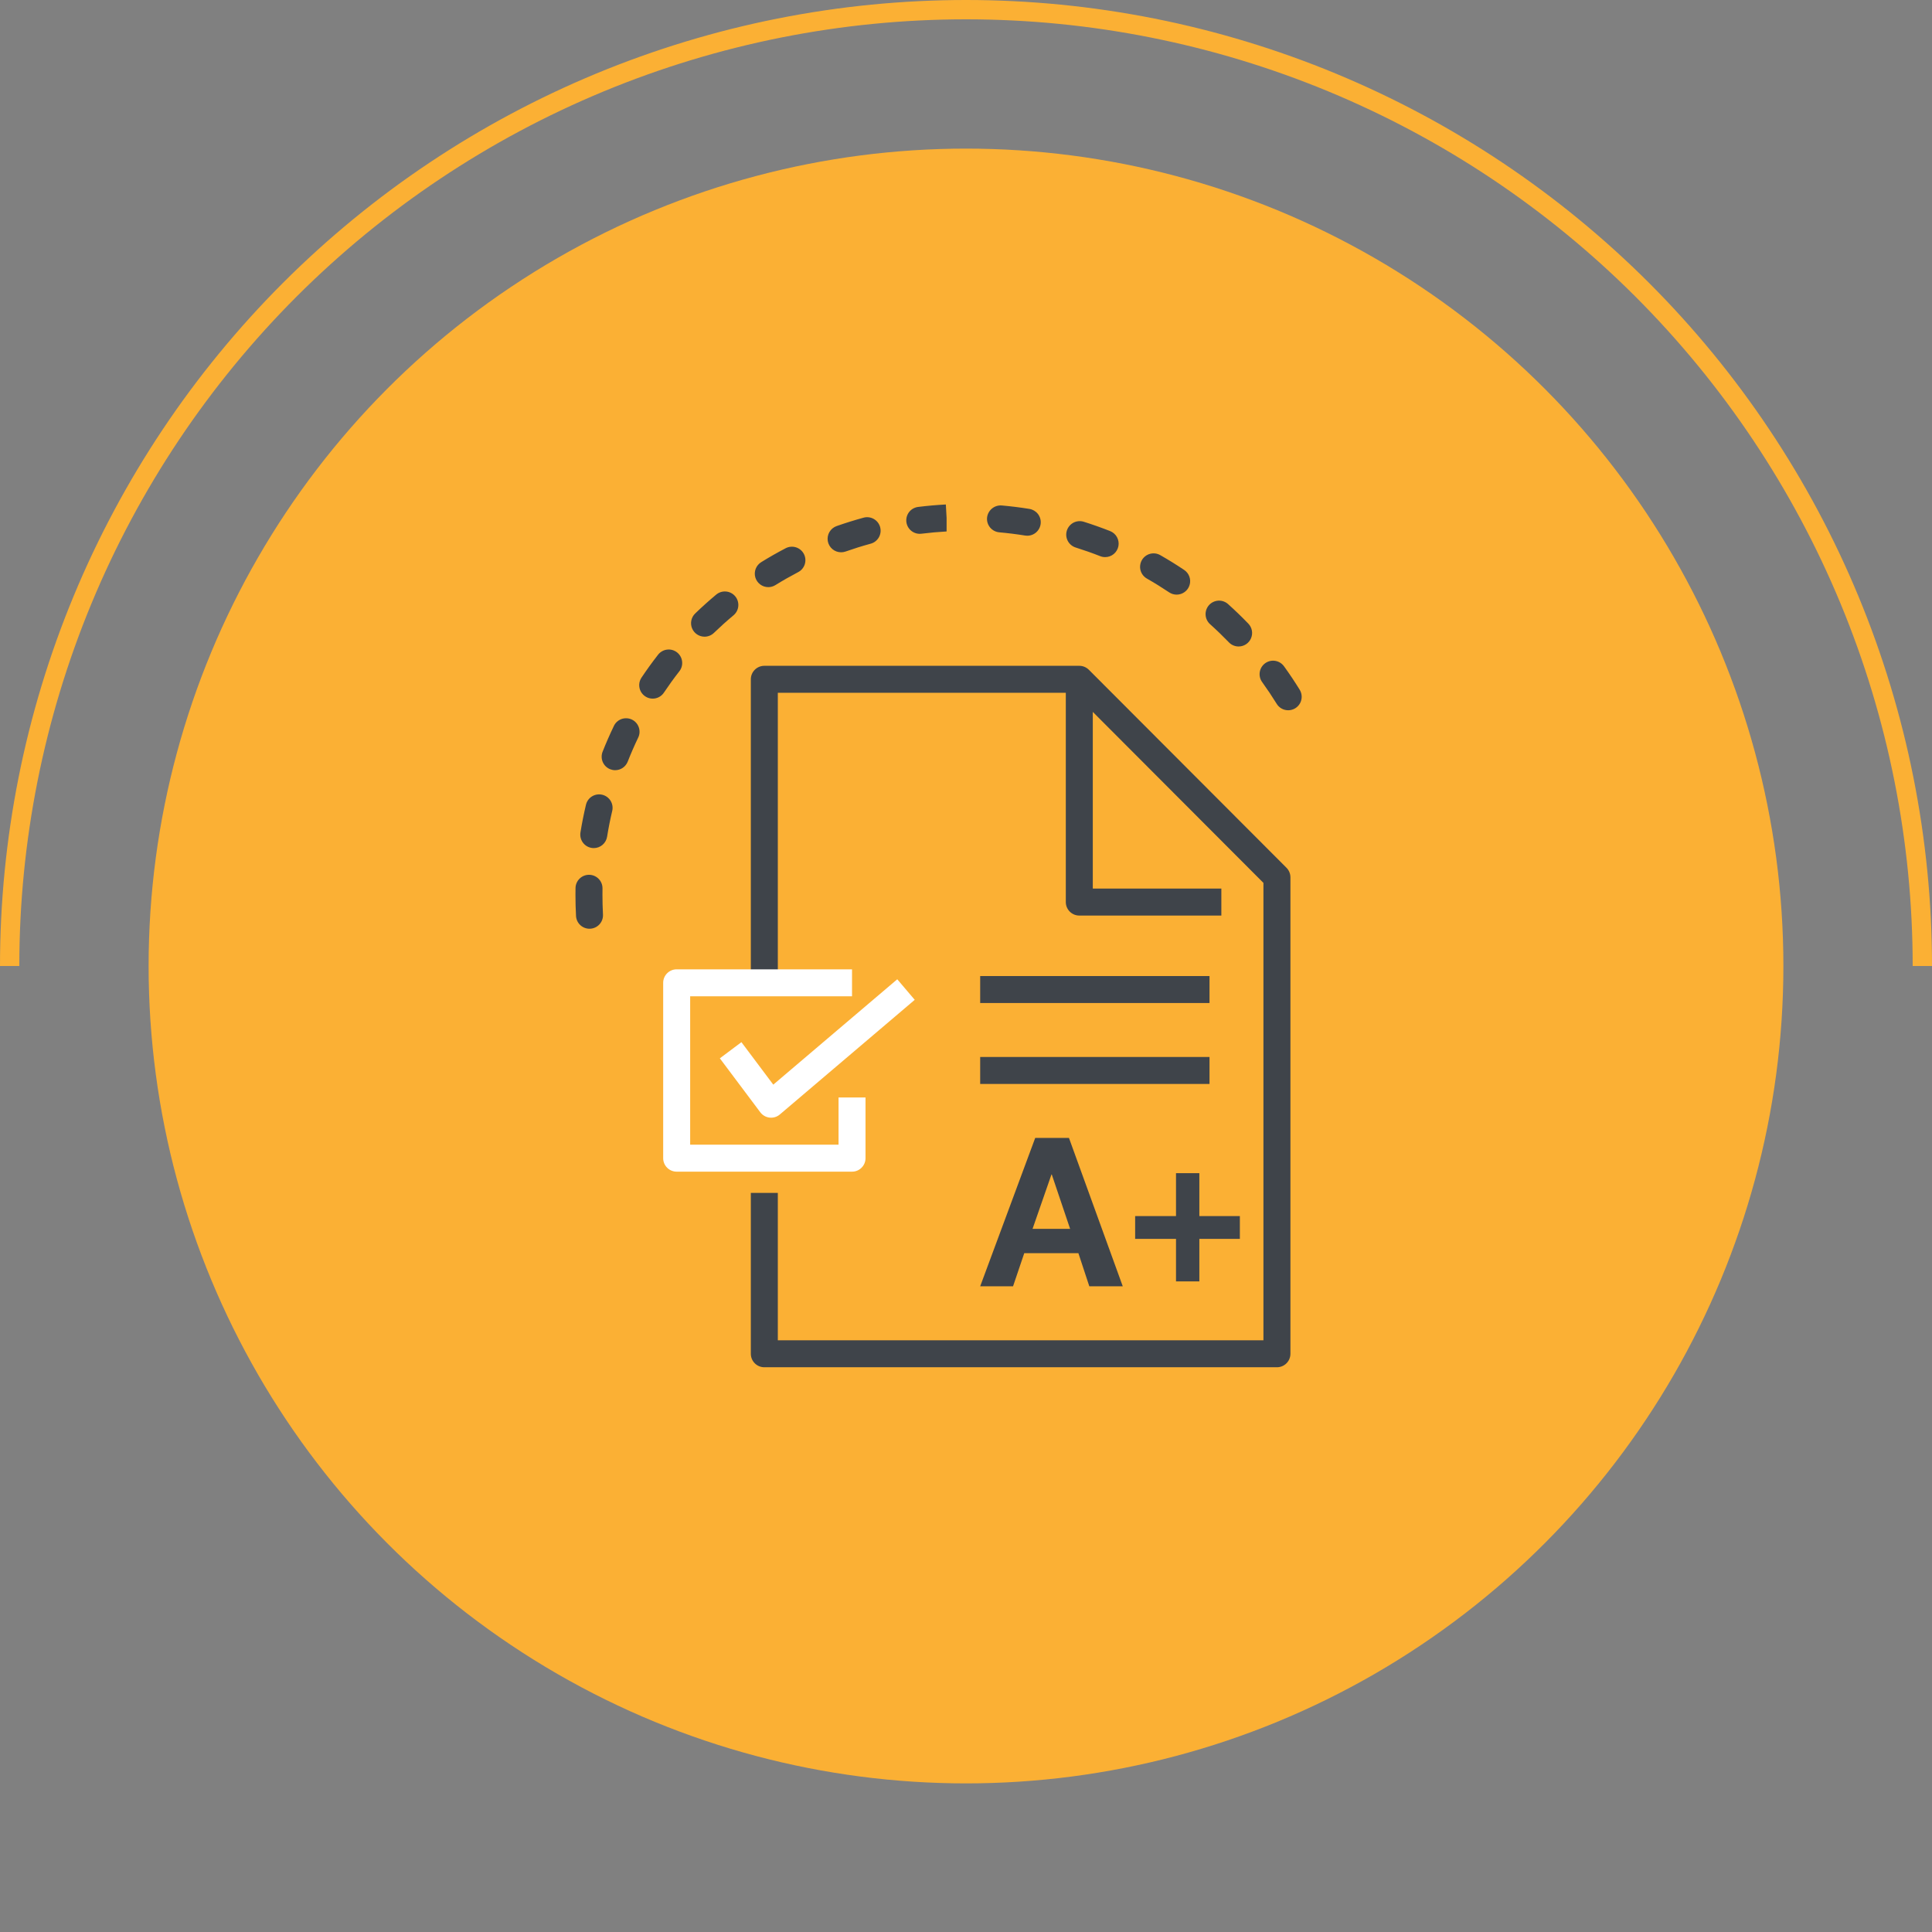
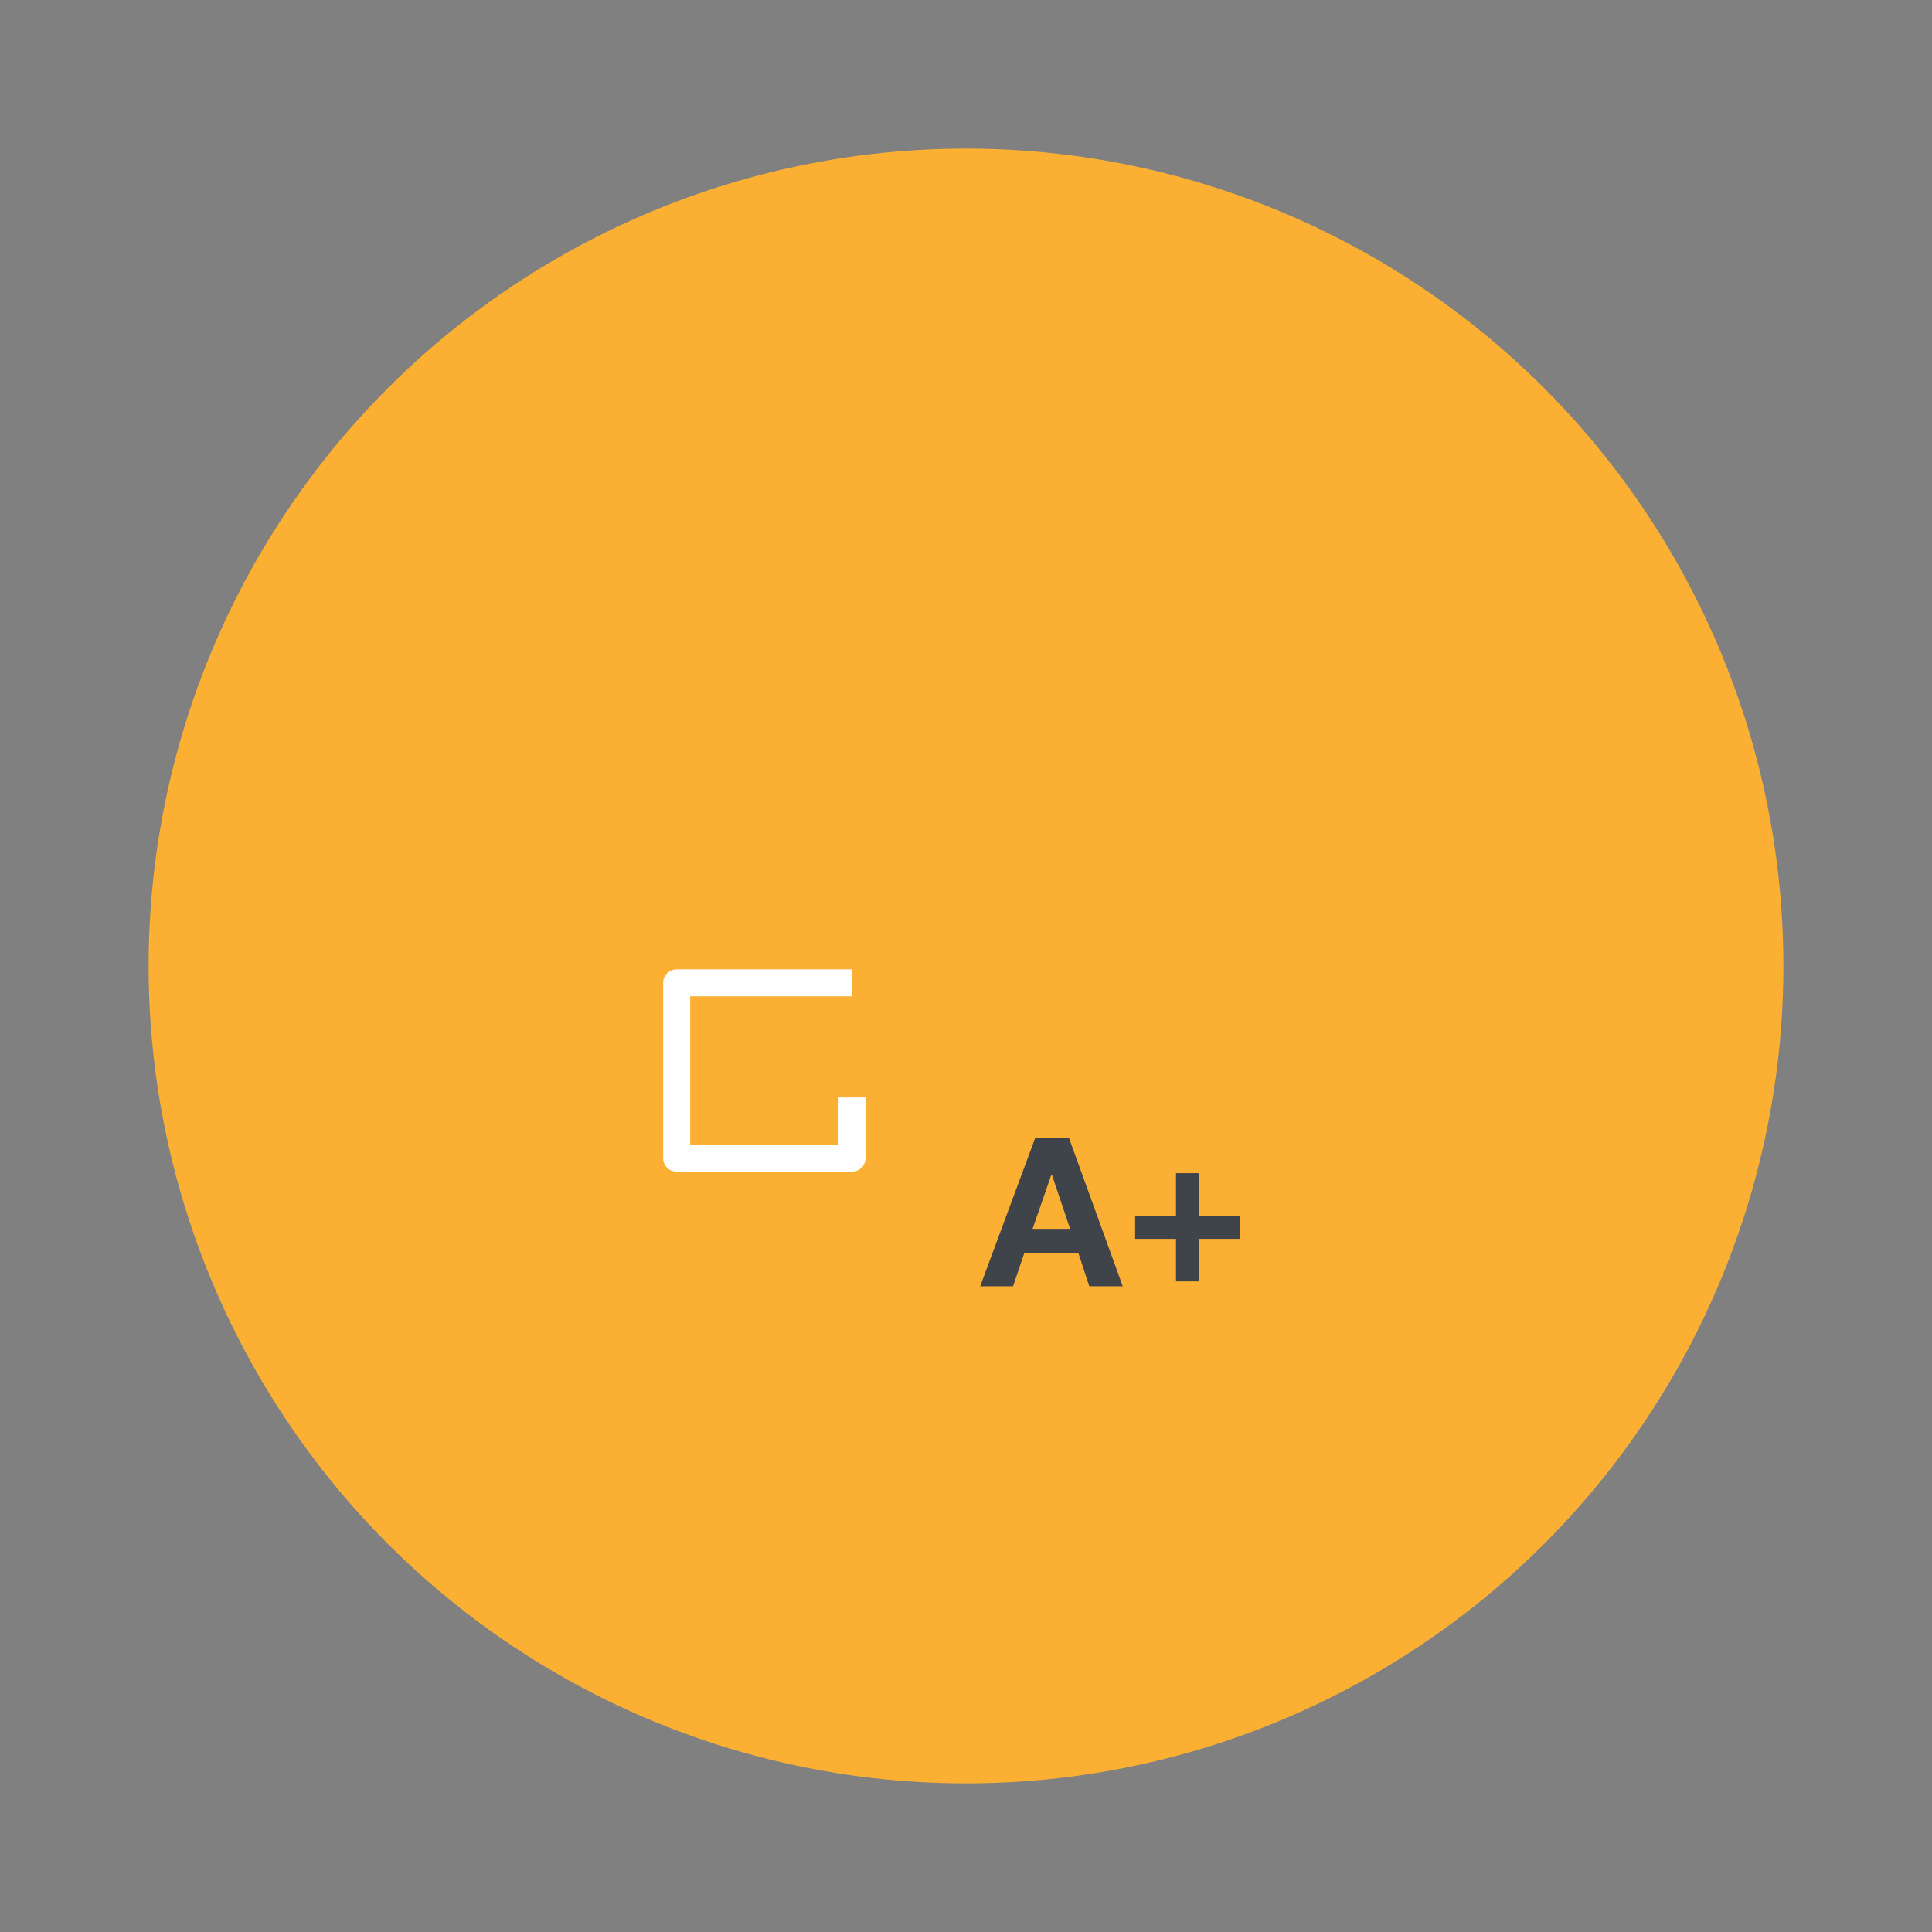
<svg xmlns="http://www.w3.org/2000/svg" width="100" height="100" viewBox="0 0 100 100" fill="none">
  <rect x="0" y="0" width="100" height="100" fill="#808080" stroke="none" />
-   <path d="M0.5 50C0.5 43.5 1.78 37.063 4.268 31.057C6.756 25.052 10.402 19.595 14.998 14.998C19.595 10.402 25.052 6.756 31.057 4.268C37.063 1.78 43.5 0.5 50 0.5C56.5 0.5 62.937 1.78 68.943 4.268C74.948 6.756 80.405 10.402 85.002 14.998C89.598 19.595 93.244 25.052 95.732 31.057C98.22 37.063 99.5 43.5 99.5 50" stroke="#FBB034" />
  <circle cx="50" cy="50" r="42.308" fill="#FBB034" />
-   <path d="M30.512 48.071C30.333 48.071 30.161 48.002 30.032 47.88C29.902 47.757 29.825 47.589 29.815 47.411C29.795 47.044 29.786 46.679 29.786 46.316L29.789 45.965C29.792 45.782 29.867 45.607 29.998 45.479C30.128 45.351 30.304 45.279 30.487 45.279H30.5C30.685 45.283 30.861 45.359 30.99 45.493C31.118 45.626 31.189 45.805 31.185 45.99L31.183 46.316C31.183 46.654 31.192 46.994 31.21 47.336C31.22 47.521 31.156 47.702 31.032 47.84C30.908 47.977 30.735 48.06 30.55 48.07C30.537 48.071 30.525 48.071 30.512 48.071ZM30.734 43.897C30.633 43.897 30.533 43.875 30.441 43.833C30.349 43.791 30.267 43.729 30.202 43.652C30.136 43.575 30.088 43.484 30.061 43.387C30.034 43.29 30.028 43.188 30.044 43.088C30.121 42.611 30.216 42.133 30.326 41.669C30.346 41.578 30.383 41.492 30.436 41.415C30.489 41.339 30.557 41.274 30.636 41.224C30.715 41.175 30.802 41.141 30.894 41.126C30.986 41.111 31.08 41.114 31.17 41.135C31.261 41.157 31.346 41.196 31.421 41.251C31.496 41.306 31.56 41.375 31.608 41.455C31.655 41.535 31.687 41.623 31.7 41.715C31.713 41.807 31.708 41.901 31.684 41.991C31.582 42.423 31.494 42.866 31.423 43.31C31.396 43.474 31.312 43.623 31.186 43.73C31.06 43.838 30.9 43.897 30.734 43.897ZM31.84 39.865C31.752 39.865 31.666 39.848 31.584 39.816C31.499 39.782 31.421 39.732 31.355 39.669C31.289 39.605 31.236 39.529 31.2 39.445C31.163 39.361 31.143 39.27 31.142 39.179C31.14 39.087 31.156 38.996 31.19 38.91C31.365 38.467 31.56 38.021 31.77 37.584C31.808 37.5 31.863 37.424 31.931 37.361C32 37.298 32.08 37.25 32.167 37.218C32.254 37.187 32.347 37.173 32.44 37.178C32.532 37.182 32.623 37.205 32.707 37.245C32.79 37.285 32.865 37.342 32.927 37.411C32.988 37.481 33.035 37.562 33.065 37.649C33.095 37.737 33.107 37.83 33.101 37.923C33.095 38.015 33.07 38.106 33.028 38.188C32.833 38.595 32.652 39.01 32.49 39.423C32.438 39.553 32.349 39.665 32.233 39.744C32.117 39.823 31.98 39.865 31.84 39.865ZM66.677 36.763C66.558 36.763 66.44 36.733 66.336 36.675C66.232 36.617 66.144 36.533 66.082 36.431C65.849 36.054 65.598 35.678 65.335 35.313C65.279 35.239 65.239 35.154 65.217 35.065C65.194 34.975 65.19 34.881 65.204 34.79C65.218 34.698 65.25 34.61 65.298 34.531C65.347 34.452 65.41 34.384 65.485 34.329C65.56 34.275 65.645 34.236 65.736 34.215C65.826 34.194 65.919 34.191 66.011 34.207C66.102 34.222 66.189 34.256 66.268 34.306C66.346 34.355 66.413 34.42 66.467 34.496C66.75 34.888 67.02 35.292 67.271 35.699C67.336 35.804 67.372 35.925 67.375 36.05C67.378 36.174 67.347 36.297 67.287 36.405C67.226 36.514 67.138 36.604 67.031 36.667C66.923 36.73 66.801 36.763 66.677 36.763ZM33.782 36.161C33.656 36.161 33.532 36.127 33.424 36.061C33.315 35.996 33.227 35.903 33.167 35.791C33.108 35.68 33.08 35.554 33.086 35.428C33.092 35.302 33.133 35.18 33.203 35.075C33.471 34.674 33.757 34.279 34.051 33.901C34.106 33.827 34.176 33.764 34.257 33.716C34.337 33.668 34.426 33.638 34.518 33.625C34.61 33.612 34.704 33.618 34.794 33.642C34.884 33.667 34.969 33.709 35.042 33.766C35.116 33.824 35.177 33.895 35.222 33.976C35.268 34.058 35.296 34.148 35.306 34.24C35.317 34.333 35.308 34.427 35.282 34.516C35.255 34.605 35.211 34.688 35.152 34.76C34.878 35.111 34.613 35.478 34.363 35.851C34.3 35.946 34.213 36.025 34.112 36.079C34.011 36.133 33.897 36.161 33.782 36.161ZM64.11 33.462C64.017 33.462 63.924 33.443 63.837 33.406C63.751 33.37 63.673 33.316 63.608 33.248C63.295 32.924 62.97 32.61 62.639 32.313C62.57 32.252 62.513 32.178 62.472 32.095C62.431 32.012 62.407 31.922 62.402 31.829C62.396 31.737 62.409 31.644 62.439 31.557C62.47 31.47 62.517 31.389 62.579 31.32C62.641 31.251 62.716 31.195 62.8 31.156C62.883 31.116 62.974 31.094 63.066 31.089C63.159 31.085 63.251 31.099 63.338 31.131C63.425 31.163 63.505 31.212 63.573 31.275C63.927 31.593 64.278 31.931 64.613 32.279C64.708 32.377 64.772 32.502 64.797 32.636C64.822 32.771 64.807 32.91 64.753 33.036C64.7 33.163 64.61 33.27 64.496 33.346C64.382 33.421 64.248 33.462 64.11 33.462ZM36.467 32.955C36.328 32.955 36.191 32.913 36.076 32.835C35.961 32.758 35.871 32.647 35.819 32.518C35.767 32.389 35.755 32.247 35.784 32.111C35.813 31.975 35.882 31.85 35.982 31.754C36.327 31.421 36.688 31.096 37.057 30.788C37.127 30.727 37.208 30.68 37.296 30.65C37.385 30.62 37.478 30.609 37.571 30.616C37.664 30.623 37.755 30.648 37.838 30.691C37.92 30.733 37.994 30.792 38.054 30.864C38.114 30.935 38.159 31.018 38.186 31.107C38.213 31.196 38.222 31.29 38.213 31.383C38.204 31.475 38.176 31.565 38.131 31.647C38.086 31.729 38.026 31.801 37.953 31.859C37.61 32.146 37.273 32.449 36.952 32.759C36.822 32.885 36.648 32.955 36.467 32.955ZM60.903 30.778C60.765 30.778 60.63 30.737 60.515 30.66C60.143 30.411 59.758 30.172 59.371 29.951C59.29 29.906 59.219 29.846 59.161 29.773C59.104 29.701 59.061 29.618 59.036 29.529C59.011 29.439 59.004 29.346 59.016 29.254C59.027 29.163 59.057 29.074 59.102 28.994C59.148 28.913 59.21 28.843 59.283 28.787C59.356 28.73 59.44 28.689 59.53 28.665C59.619 28.641 59.712 28.636 59.804 28.648C59.896 28.661 59.984 28.692 60.064 28.739C60.48 28.976 60.893 29.232 61.292 29.5C61.417 29.583 61.511 29.704 61.562 29.846C61.612 29.987 61.616 30.14 61.572 30.284C61.528 30.427 61.44 30.552 61.319 30.641C61.199 30.73 61.053 30.778 60.903 30.778ZM39.767 30.39C39.615 30.39 39.467 30.341 39.346 30.249C39.224 30.158 39.136 30.029 39.094 29.883C39.053 29.737 39.06 29.581 39.115 29.439C39.17 29.298 39.27 29.178 39.399 29.098C39.806 28.846 40.228 28.605 40.654 28.383C40.736 28.338 40.825 28.31 40.917 28.301C41.01 28.291 41.103 28.3 41.191 28.327C41.28 28.354 41.363 28.398 41.434 28.457C41.506 28.516 41.565 28.589 41.608 28.671C41.651 28.753 41.677 28.843 41.685 28.936C41.693 29.028 41.682 29.121 41.654 29.209C41.625 29.298 41.58 29.379 41.519 29.45C41.459 29.52 41.385 29.578 41.302 29.619C40.906 29.827 40.512 30.051 40.134 30.285C40.024 30.354 39.897 30.39 39.767 30.39ZM57.202 28.836C57.114 28.836 57.028 28.82 56.946 28.787C56.529 28.623 56.102 28.473 55.677 28.339C55.5 28.283 55.353 28.16 55.267 27.996C55.181 27.831 55.164 27.64 55.22 27.463C55.276 27.287 55.399 27.139 55.563 27.053C55.727 26.968 55.919 26.951 56.096 27.006C56.553 27.15 57.01 27.312 57.458 27.488C57.609 27.548 57.735 27.658 57.814 27.801C57.892 27.943 57.919 28.108 57.889 28.268C57.858 28.428 57.773 28.572 57.648 28.676C57.523 28.78 57.365 28.836 57.202 28.836ZM43.536 28.586C43.371 28.587 43.211 28.528 43.085 28.422C42.959 28.316 42.874 28.168 42.846 28.006C42.819 27.843 42.849 27.676 42.933 27.534C43.017 27.392 43.148 27.284 43.304 27.229C43.755 27.071 44.219 26.926 44.683 26.799C44.772 26.772 44.866 26.764 44.958 26.774C45.051 26.784 45.14 26.813 45.221 26.858C45.303 26.903 45.374 26.964 45.432 27.037C45.489 27.11 45.531 27.194 45.556 27.284C45.58 27.374 45.587 27.467 45.575 27.56C45.562 27.652 45.532 27.741 45.485 27.821C45.438 27.901 45.375 27.971 45.301 28.027C45.227 28.083 45.142 28.123 45.051 28.146C44.619 28.264 44.188 28.399 43.767 28.547C43.693 28.573 43.615 28.586 43.536 28.586ZM53.171 27.729C53.134 27.729 53.096 27.726 53.059 27.72C52.615 27.648 52.166 27.592 51.724 27.553C51.539 27.537 51.369 27.448 51.25 27.306C51.131 27.164 51.073 26.981 51.09 26.796C51.109 26.613 51.198 26.444 51.34 26.326C51.481 26.208 51.663 26.149 51.846 26.162C52.322 26.204 52.805 26.264 53.282 26.341C53.455 26.369 53.611 26.461 53.72 26.599C53.828 26.737 53.881 26.911 53.867 27.086C53.853 27.261 53.773 27.424 53.645 27.543C53.516 27.662 53.347 27.729 53.171 27.729ZM47.605 27.63C47.427 27.63 47.257 27.562 47.127 27.44C46.998 27.318 46.92 27.152 46.91 26.975C46.899 26.798 46.956 26.623 47.069 26.486C47.182 26.35 47.343 26.262 47.519 26.239C47.995 26.18 48.48 26.137 48.957 26.112L48.996 26.809V27.508C48.585 27.53 48.135 27.57 47.691 27.625C47.663 27.629 47.634 27.631 47.605 27.63Z" fill="#3F444A" />
-   <path fill-rule="evenodd" clip-rule="evenodd" d="M38.863 35.16C38.863 34.775 39.176 34.462 39.562 34.462H55.864C56.05 34.462 56.228 34.536 56.359 34.667L66.588 44.916C66.719 45.047 66.792 45.224 66.792 45.409V70.071C66.792 70.457 66.479 70.769 66.094 70.769H39.562C39.176 70.769 38.863 70.457 38.863 70.071V61.744H40.26V69.373H65.395V45.698L56.563 36.848V45.992H63.217V47.389H55.864C55.479 47.389 55.166 47.076 55.166 46.69V35.858H40.26V50.534H38.863V35.16Z" fill="#3F444A" />
  <path fill-rule="evenodd" clip-rule="evenodd" d="M34.326 50.87C34.326 50.484 34.639 50.172 35.024 50.172H44.101V51.568H35.723V59.249H43.403V56.805H44.799V59.947C44.799 60.333 44.487 60.645 44.101 60.645H35.024C34.639 60.645 34.326 60.333 34.326 59.947V50.87Z" fill="white" />
-   <path fill-rule="evenodd" clip-rule="evenodd" d="M47.346 51.751L40.364 57.685C40.218 57.81 40.026 57.869 39.834 57.847C39.643 57.826 39.469 57.726 39.353 57.572L37.259 54.779L38.376 53.942L40.025 56.141L46.442 50.687L47.346 51.751Z" fill="white" />
  <path d="M53.583 58.898H55.329L58.114 66.579H56.383L55.818 64.865H53.015L52.435 66.579H50.734L53.583 58.898ZM53.445 63.605H55.389L54.439 60.789H54.424L53.445 63.605Z" fill="#3F444A" />
  <path d="M64.175 62.944V64.124H62.078V66.325H60.87V64.124H58.755V62.944H60.87V60.723H62.078V62.944H64.175Z" fill="#3F444A" />
-   <path fill-rule="evenodd" clip-rule="evenodd" d="M62.604 51.916H50.734V50.52H62.604V51.916ZM62.604 56.105H50.734V54.709H62.604V56.105Z" fill="#3F444A" />
</svg>